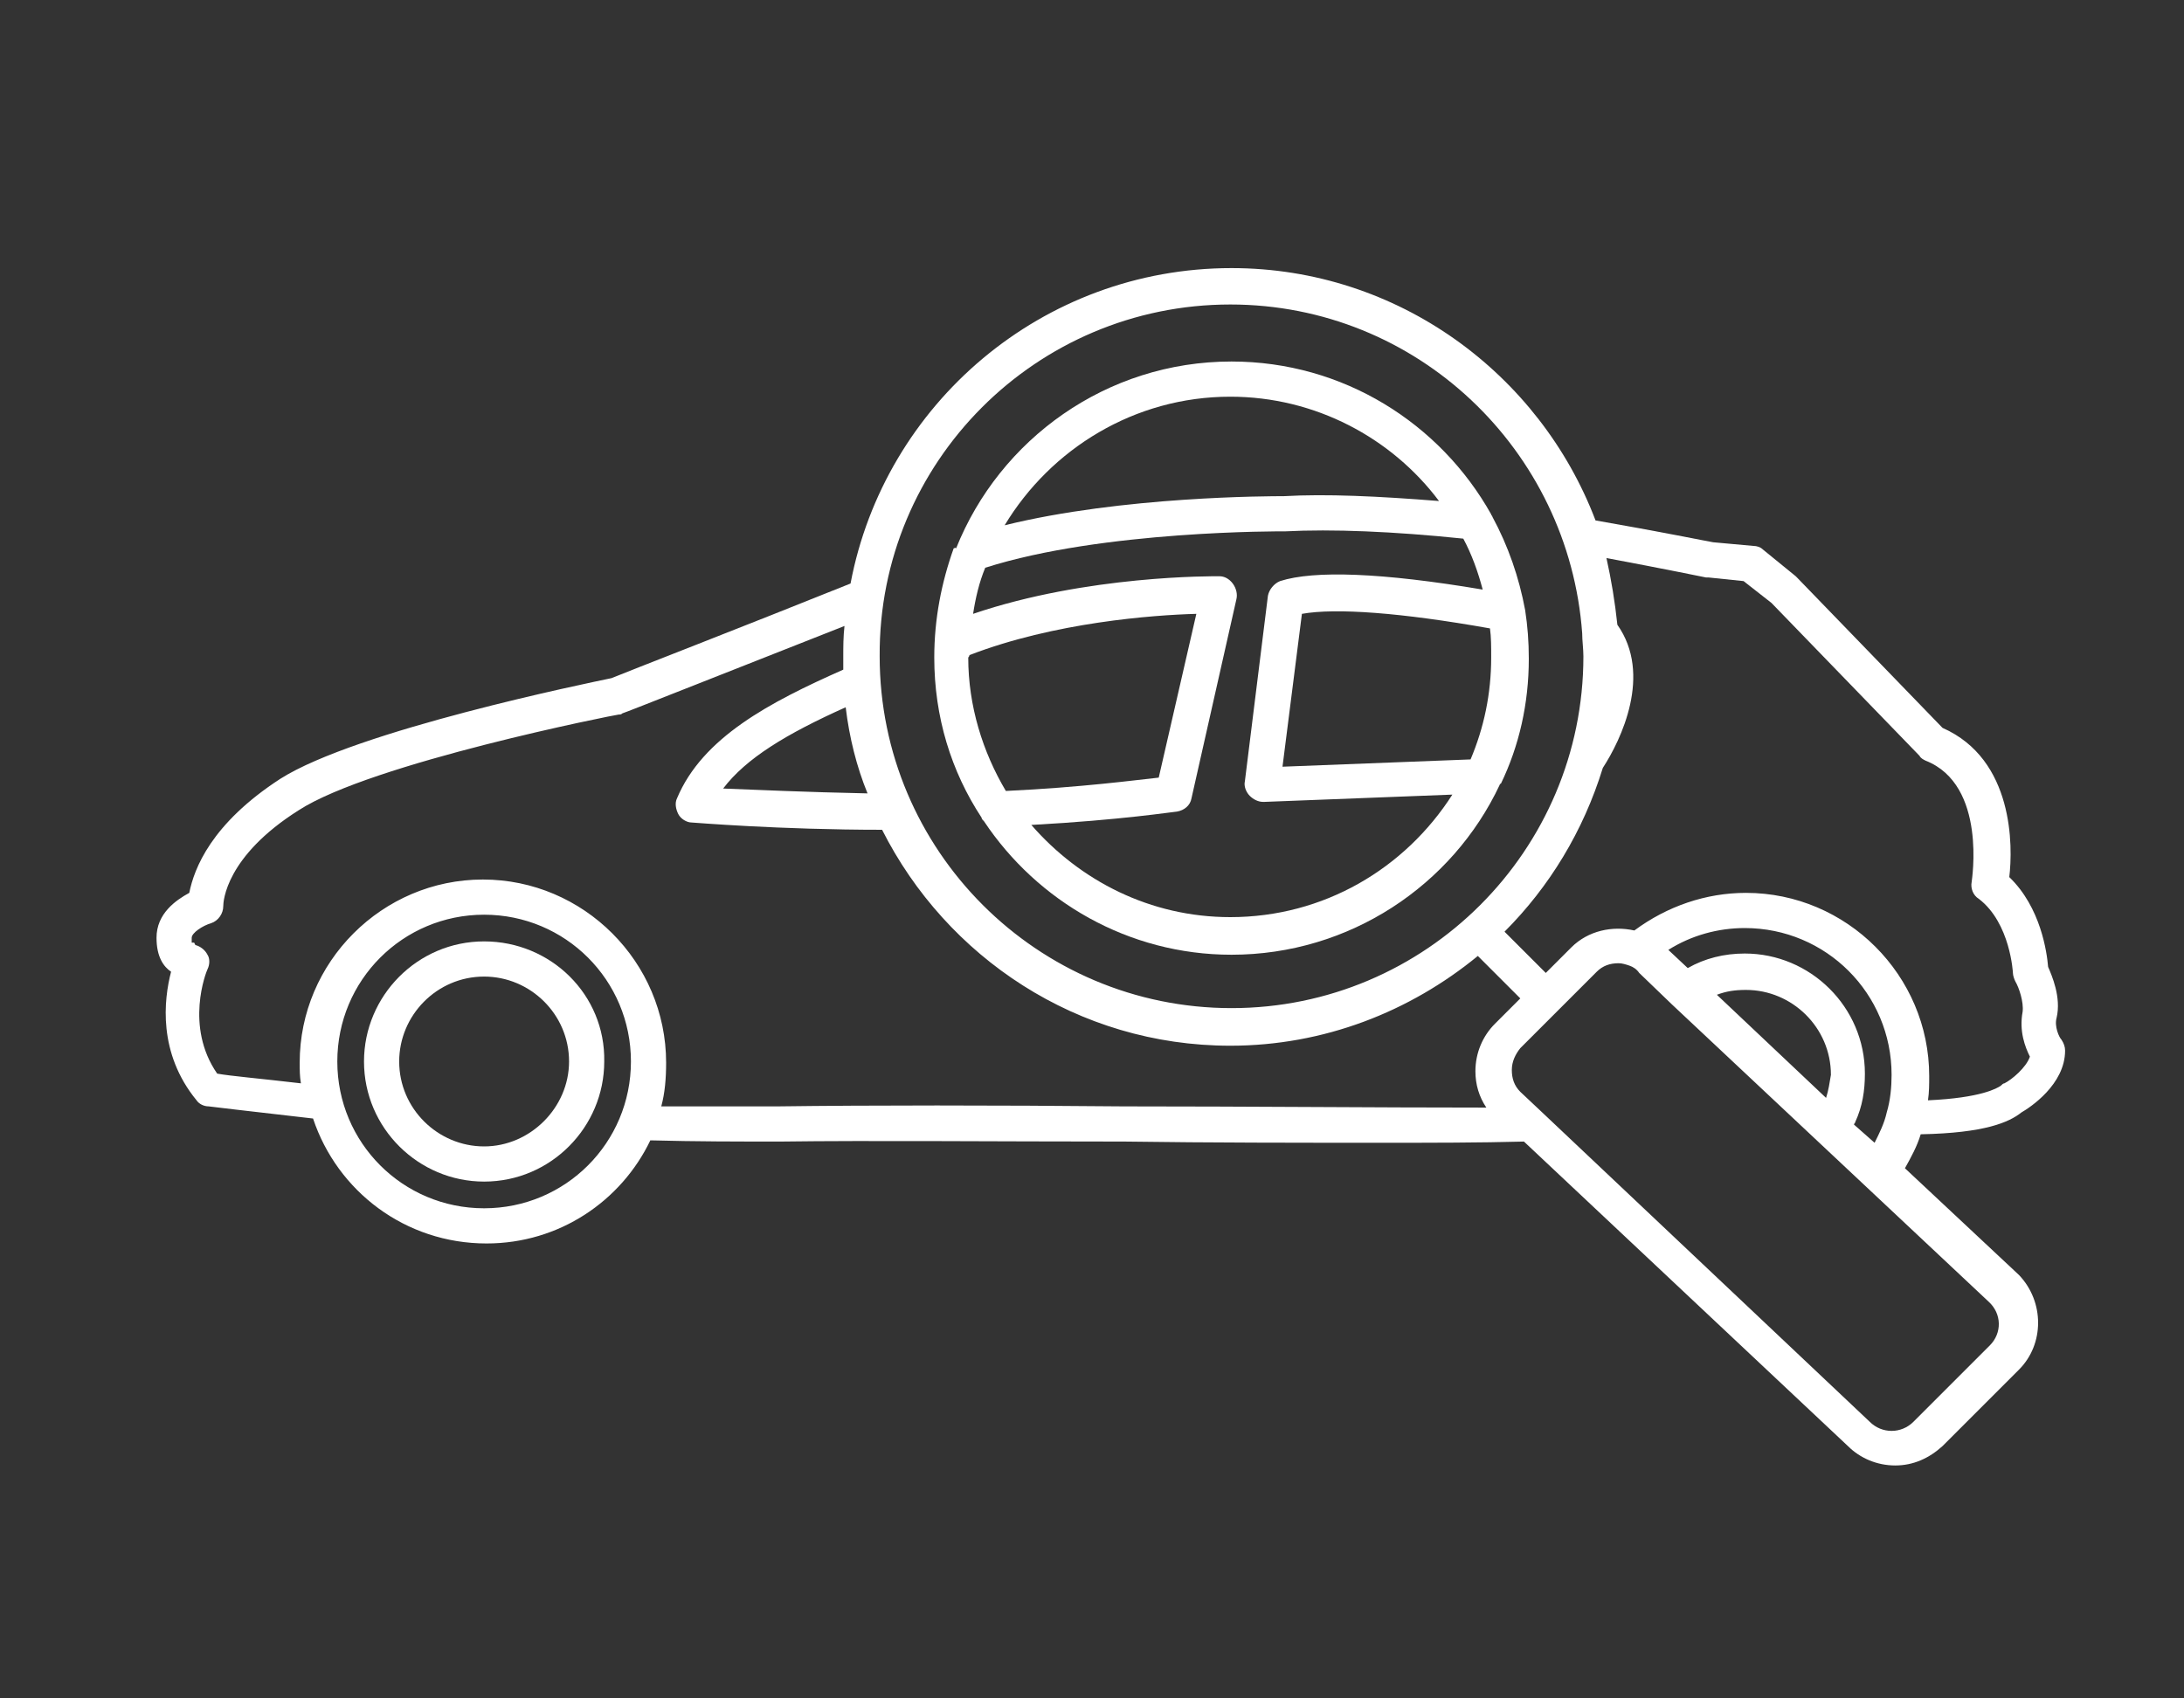
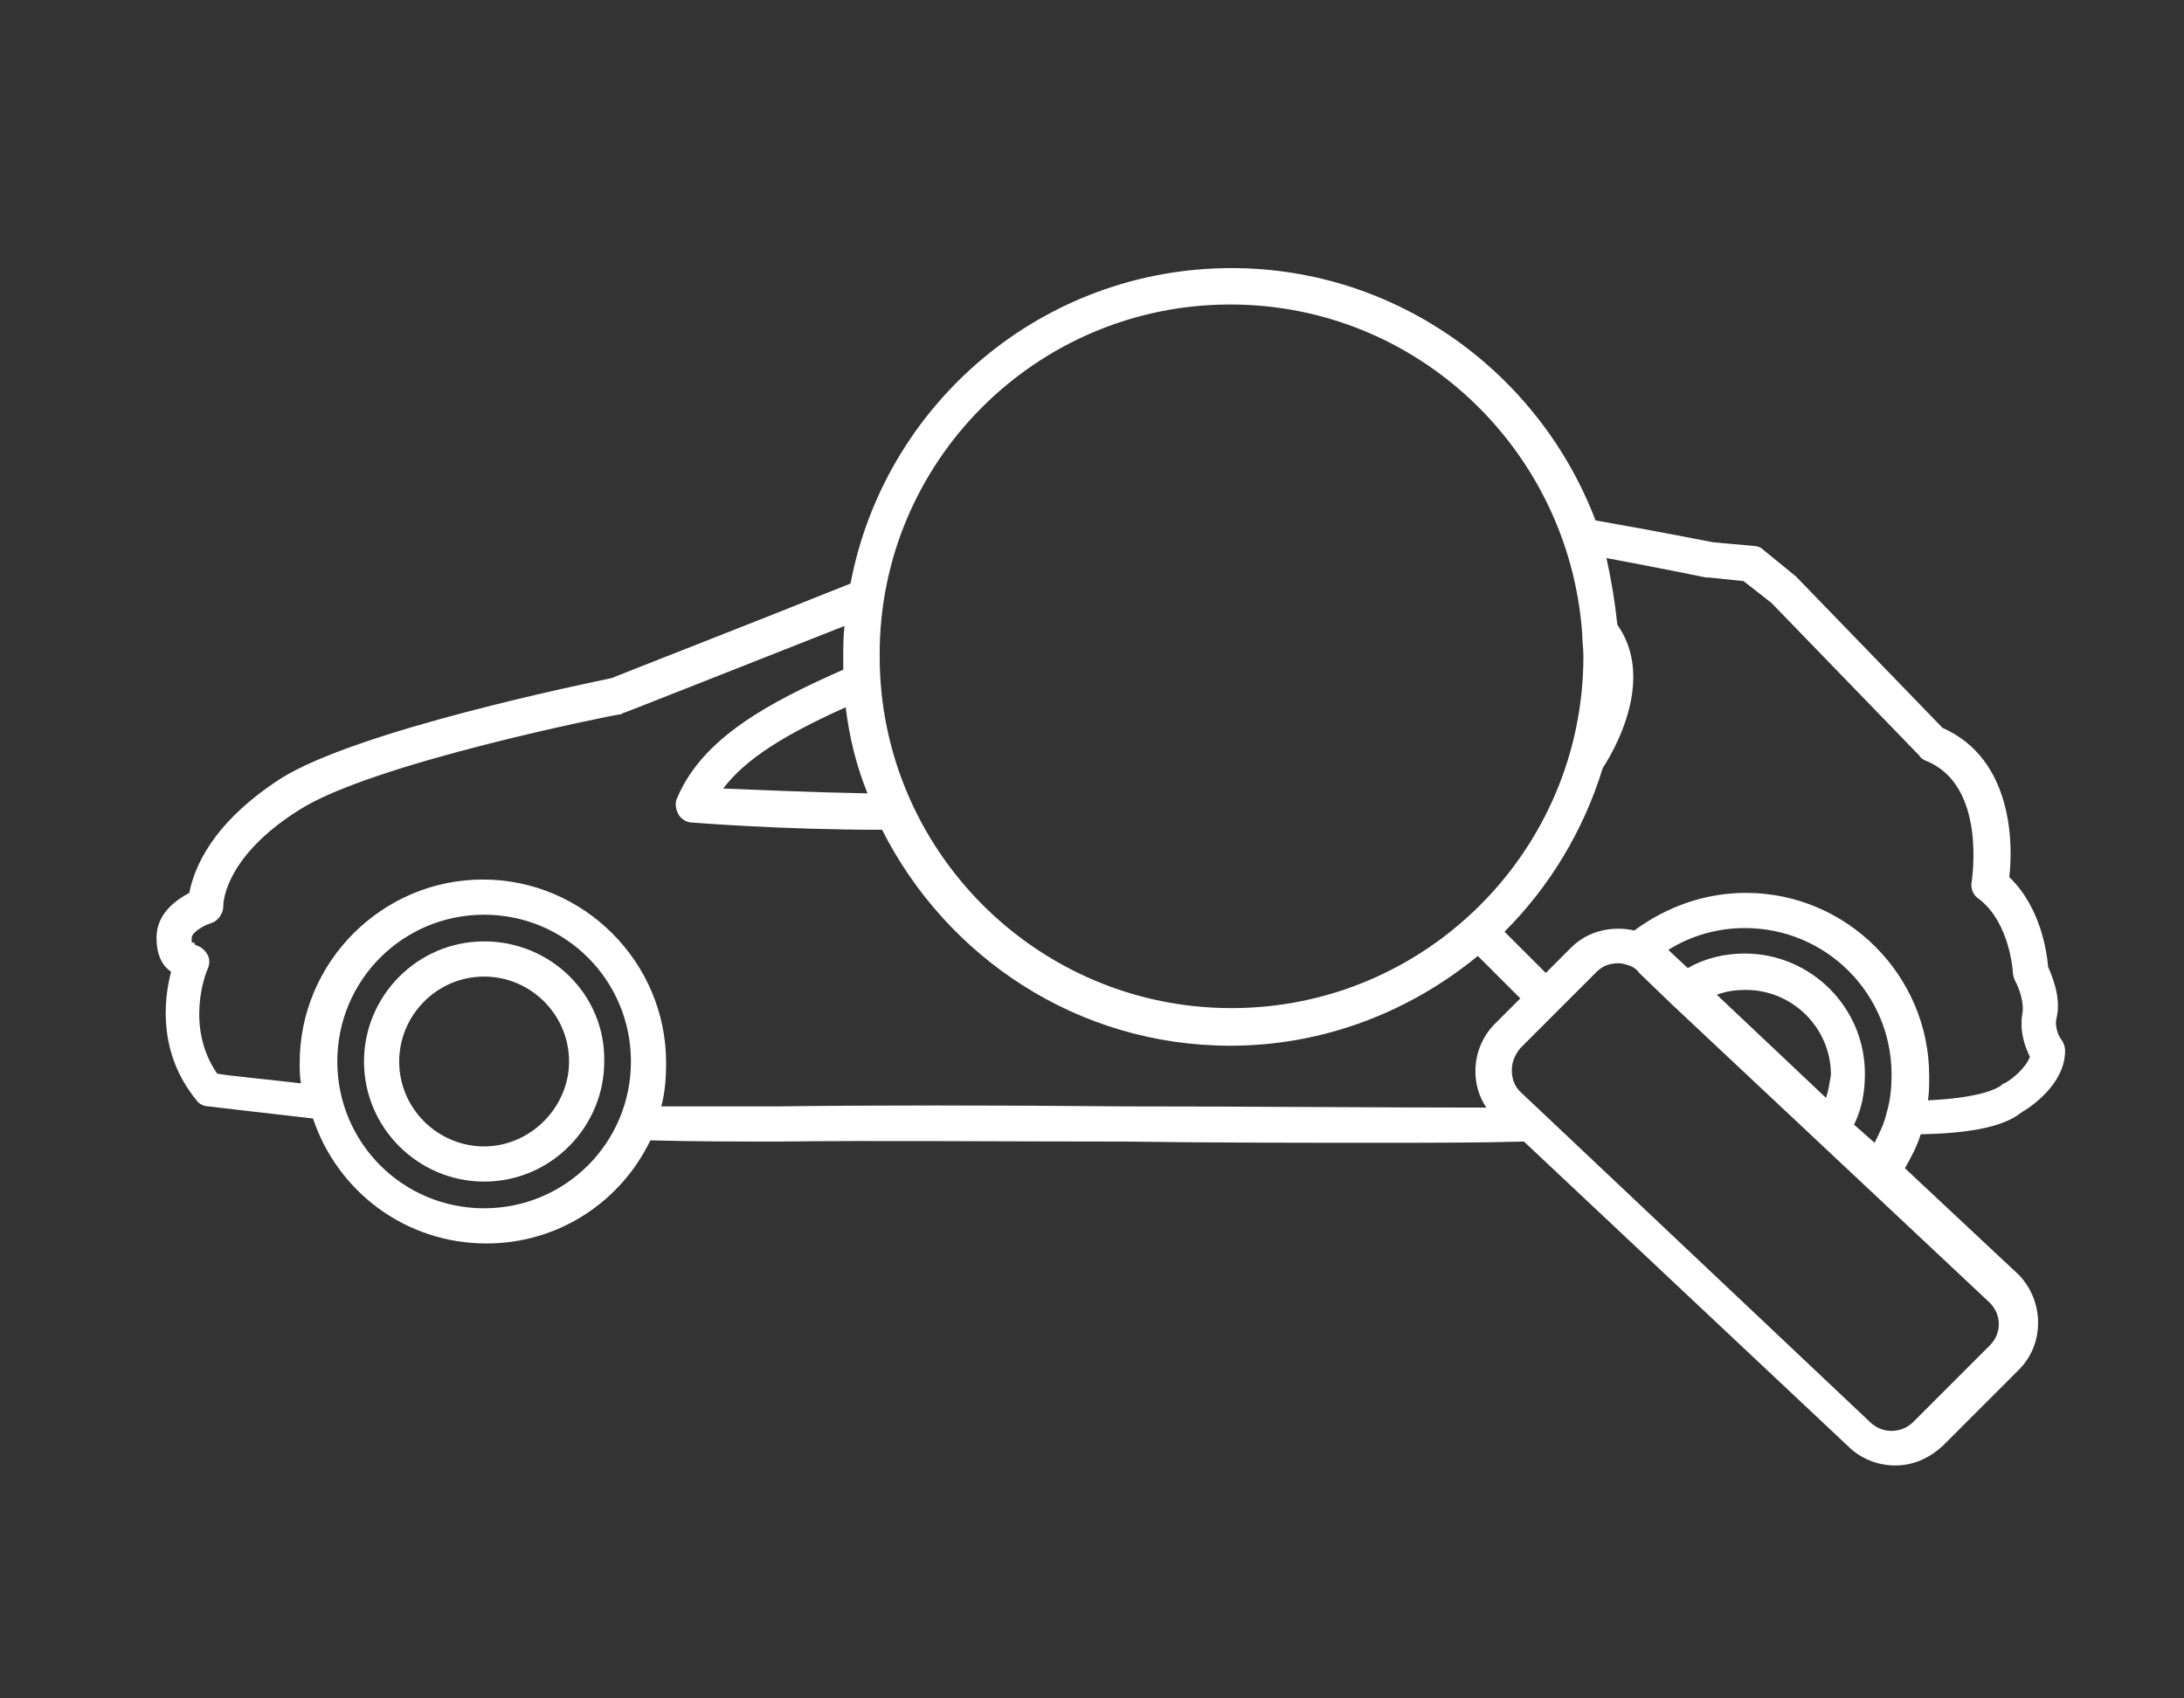
<svg xmlns="http://www.w3.org/2000/svg" version="1.1" id="_x34_icon" x="0px" y="0px" width="180px" height="140px" viewBox="0 0 180 140" style="enable-background:new 0 0 180 140;" xml:space="preserve">
  <rect x="0" y="0" width="180" height="140" fill="#333333" stroke="none" />
  <style type="text/css">
	.st0{fill:#FFFFFF;}
</style>
  <path class="st0" d="M39.9,94.5c-3.8,0-7-3.1-7-7c0-3.8,3.1-7,7-7c3.8,0,7,3.1,7,7C46.9,91.3,43.7,94.5,39.9,94.5 M39.9,77.6  c-5.5,0-9.9,4.5-9.9,9.9c0,5.5,4.5,9.9,9.9,9.9c5.5,0,9.9-4.5,9.9-9.9C49.9,82,45.4,77.6,39.9,77.6" />
-   <path class="st0" d="M101.4,32.7c7,0,13.3,3.4,17.2,8.6c-5-0.4-9.3-0.6-12.8-0.4c-1.1,0-13.3,0-23,2.4C86.6,37,93.5,32.7,101.4,32.7   M122.9,54.2c0,3-0.6,5.8-1.7,8.4l-15.5,0.6l1.6-12.6c2.8-0.5,8.2-0.1,15.5,1.2C122.9,52.5,122.9,53.3,122.9,54.2 M101.4,75.6  c-6.6,0-12.4-3-16.4-7.6c7.4-0.4,11.8-1.1,12-1.1c0.6-0.1,1.1-0.5,1.2-1.1l3.7-16.4c0.1-0.4,0-0.9-0.3-1.3c-0.3-0.4-0.7-0.6-1.1-0.6  c-0.5,0-10.9-0.1-20.3,3.1c0.2-1.3,0.5-2.6,1-3.8c9.7-3.1,24.5-3,24.6-3c0,0,0.1,0,0.1,0c3.9-0.2,8.9,0,14.7,0.6  c0.7,1.3,1.2,2.7,1.6,4.2c-8.3-1.4-13.9-1.6-16.7-0.7c-0.5,0.2-0.9,0.7-1,1.2l-1.9,15.3c-0.1,0.4,0.1,0.9,0.4,1.2  c0.3,0.3,0.7,0.5,1.1,0.5c0,0,0,0,0.1,0l15.5-0.6C115.8,71.6,109.1,75.6,101.4,75.6 M79.9,54c7-2.7,15.1-3.3,18.7-3.4l-3.1,13.5  c-1.9,0.2-6.3,0.8-12.6,1.1c-1.9-3.2-3.1-7-3.1-11C79.9,54.1,79.9,54,79.9,54 M78.6,45.2C77.6,48,77,51,77,54.2  c0,4.9,1.4,9.4,3.9,13.2c0,0.1,0.1,0.2,0.2,0.3c4.4,6.6,11.9,11,20.4,11c9.7,0,18.2-5.7,22.1-14c0,0,0-0.1,0.1-0.1  c1.5-3.1,2.3-6.6,2.3-10.3c0-1.4-0.1-2.7-0.3-4c0,0,0,0,0,0c-0.5-2.7-1.4-5.3-2.7-7.7c0-0.1-0.1-0.1-0.1-0.2  c-4.2-7.5-12.2-12.6-21.4-12.6c-10.3,0-19.1,6.4-22.7,15.4C78.7,45.1,78.7,45.2,78.6,45.2" />
-   <path class="st0" d="M152.8,92.7c0-0.1,0.1-0.1,0.1-0.2c0.6-1.3,0.8-2.6,0.8-4c0-5.5-4.5-9.9-9.9-9.9c-1.7,0-3.3,0.4-4.7,1.2  l-1.6-1.5c1.9-1.2,4.1-1.8,6.3-1.8c6.7,0,12.1,5.4,12.1,12.1c0,1-0.1,2.1-0.4,3.1c-0.2,0.9-0.6,1.7-1,2.5L152.8,92.7z M164,110.9  l-6.3,6.3c-1,1-2.6,1-3.6,0L127,91.6c0,0,0,0,0,0l-1.7-1.6c-0.5-0.5-0.7-1.1-0.7-1.8c0-0.7,0.3-1.3,0.7-1.8l6.3-6.3  c0.5-0.5,1.1-0.7,1.8-0.7c0.3,0,0.6,0.1,0.9,0.2c0,0,0,0,0,0c0.3,0.1,0.6,0.3,0.8,0.6l2.7,2.6c0,0,0,0,0,0l26.1,24.5  C165,108.3,165,109.9,164,110.9 M92.6,91.2c-10.7-0.1-20.8-0.1-28.5,0c-3,0-6.2,0-9.6,0c0.3-1.1,0.4-2.3,0.4-3.6  c0-8.3-6.8-15.1-15.1-15.1c-8.3,0-15.1,6.8-15.1,15.1c0,0.6,0,1.1,0.1,1.7c-3.4-0.4-5.8-0.6-6.9-0.8c-2.7-3.9-0.9-8.4-0.8-8.6  c0.2-0.4,0.2-0.9,0-1.2c-0.2-0.4-0.6-0.7-1-0.8L16,77.7c0,0-0.1,0-0.2,0c0-0.1,0-0.2,0-0.4c0-0.4,0.9-1,1.6-1.2c0.6-0.2,1-0.8,1-1.4  c0-0.4,0.2-4.1,6.2-7.9c6-3.9,26.2-7.9,26.4-7.9c0.1,0,0.2,0,0.3-0.1c0.1,0,9.4-3.7,18.3-7.2c-0.1,0.9-0.1,1.7-0.1,2.6  c0,0.3,0,0.7,0,1c-6.1,2.7-11.6,5.6-13.7,10.6c-0.2,0.4-0.1,0.9,0.1,1.3c0.2,0.4,0.7,0.7,1.1,0.7c0.1,0,7.2,0.6,15.7,0.6  c5.3,10.5,16.1,17.8,28.7,17.8c7.7,0,14.8-2.8,20.4-7.4l3.5,3.5l-2.1,2.1c-1,1-1.6,2.4-1.6,3.9c0,1.1,0.3,2.1,0.9,3  C113.3,91.3,102.8,91.2,92.6,91.2 M39.9,99.6c-6.7,0-12.1-5.4-12.1-12.1c0-6.7,5.4-12.1,12.1-12.1c6.7,0,12.1,5.4,12.1,12.1  C52,94.2,46.6,99.6,39.9,99.6 M71.5,65.4c-5-0.1-9.3-0.3-11.9-0.4c1.9-2.5,5.2-4.5,10.1-6.7C70,60.8,70.6,63.2,71.5,65.4   M101.4,25.1c15.4,0,27.9,12,29,27.1c0,0,0,0,0,0c0,0.6,0.1,1.3,0.1,1.9c0,16-13,29-29,29c-16,0-29-13-29-29  C72.4,38.1,85.4,25.1,101.4,25.1 M150.5,90.5l-9-8.5c0.8-0.3,1.5-0.4,2.4-0.4c3.8,0,7,3.1,7,7C150.8,89.2,150.7,89.9,150.5,90.5   M140.6,47.6c0.1,0,0.1,0,0.2,0l2.9,0.3l2.3,1.8l12.2,12.6c0.1,0.2,0.3,0.3,0.5,0.4c5.1,2,3.8,9.9,3.8,10c-0.1,0.5,0.1,1.1,0.6,1.4  c2.6,2,2.8,6.1,2.8,6.1c0,0.2,0.1,0.5,0.2,0.7c0.3,0.5,0.7,1.7,0.6,2.5c-0.3,1.6,0.2,2.9,0.6,3.7c-0.3,0.9-1.5,1.9-2.1,2.2  c-0.1,0-0.2,0.1-0.3,0.2c-0.3,0.2-1.6,1-6,1.2c0.1-0.7,0.1-1.3,0.1-2c0-8.3-6.8-15.1-15.1-15.1c-3.3,0-6.5,1.1-9.2,3.1  c-1.8-0.4-3.8,0-5.2,1.4l-2.1,2.1l-3.4-3.4c3.7-3.7,6.5-8.3,8.1-13.5c1.5-2.3,4.1-7.7,1.2-11.8c-0.2-1.9-0.5-3.7-0.9-5.5  C137.2,46.9,140.6,47.6,140.6,47.6 M166.6,91.7c0.7-0.4,3.6-2.3,3.6-5.1c0-0.3-0.1-0.6-0.3-0.9c-0.2-0.2-0.6-1.1-0.4-1.8  c0.4-1.7-0.4-3.5-0.7-4.2c-0.1-1.2-0.6-4.9-3.2-7.4c0.3-2.5,0.4-9.7-5.5-12.3l-12-12.4c0,0-0.1-0.1-0.1-0.1l-2.7-2.2  c-0.2-0.2-0.5-0.3-0.8-0.3l-3.3-0.3c-0.6-0.1-4.5-0.9-9.7-1.8c-4.6-12.1-16.3-20.8-30-20.8c-15.6,0-28.6,11.2-31.4,26  c-8.7,3.5-18.5,7.3-19.7,7.8c-1.9,0.4-21,4.3-27.3,8.3c-5.7,3.7-7.1,7.4-7.5,9.4c-1.1,0.6-2.7,1.7-2.7,3.7c0,1.6,0.6,2.4,1.2,2.8  c-0.6,2.3-1.1,6.7,2.1,10.6c0.2,0.3,0.6,0.5,1,0.5c0,0,3.3,0.4,8.6,1c2,6,7.6,10.3,14.3,10.3c6,0,11.1-3.5,13.5-8.5  c3.7,0.1,7.3,0.1,10.7,0.1c7.6-0.1,17.7,0,28.4,0c7.1,0.1,14.3,0.1,21.2,0.1c4.1,0,8,0,11.7-0.1l26.7,25.1c1,1,2.4,1.6,3.9,1.6  c1.5,0,2.8-0.6,3.9-1.6l6.3-6.3c2.1-2.1,2.1-5.6,0-7.8c0,0,0,0,0,0l-9.4-8.8c0.5-0.9,1-1.8,1.3-2.8  C163.6,93.4,165.6,92.5,166.6,91.7" />
+   <path class="st0" d="M152.8,92.7c0-0.1,0.1-0.1,0.1-0.2c0.6-1.3,0.8-2.6,0.8-4c0-5.5-4.5-9.9-9.9-9.9c-1.7,0-3.3,0.4-4.7,1.2  l-1.6-1.5c1.9-1.2,4.1-1.8,6.3-1.8c6.7,0,12.1,5.4,12.1,12.1c0,1-0.1,2.1-0.4,3.1c-0.2,0.9-0.6,1.7-1,2.5L152.8,92.7z M164,110.9  l-6.3,6.3c-1,1-2.6,1-3.6,0L127,91.6c0,0,0,0,0,0l-1.7-1.6c-0.5-0.5-0.7-1.1-0.7-1.8c0-0.7,0.3-1.3,0.7-1.8l6.3-6.3  c0.5-0.5,1.1-0.7,1.8-0.7c0.3,0,0.6,0.1,0.9,0.2c0,0,0,0,0,0c0.3,0.1,0.6,0.3,0.8,0.6l2.7,2.6l26.1,24.5  C165,108.3,165,109.9,164,110.9 M92.6,91.2c-10.7-0.1-20.8-0.1-28.5,0c-3,0-6.2,0-9.6,0c0.3-1.1,0.4-2.3,0.4-3.6  c0-8.3-6.8-15.1-15.1-15.1c-8.3,0-15.1,6.8-15.1,15.1c0,0.6,0,1.1,0.1,1.7c-3.4-0.4-5.8-0.6-6.9-0.8c-2.7-3.9-0.9-8.4-0.8-8.6  c0.2-0.4,0.2-0.9,0-1.2c-0.2-0.4-0.6-0.7-1-0.8L16,77.7c0,0-0.1,0-0.2,0c0-0.1,0-0.2,0-0.4c0-0.4,0.9-1,1.6-1.2c0.6-0.2,1-0.8,1-1.4  c0-0.4,0.2-4.1,6.2-7.9c6-3.9,26.2-7.9,26.4-7.9c0.1,0,0.2,0,0.3-0.1c0.1,0,9.4-3.7,18.3-7.2c-0.1,0.9-0.1,1.7-0.1,2.6  c0,0.3,0,0.7,0,1c-6.1,2.7-11.6,5.6-13.7,10.6c-0.2,0.4-0.1,0.9,0.1,1.3c0.2,0.4,0.7,0.7,1.1,0.7c0.1,0,7.2,0.6,15.7,0.6  c5.3,10.5,16.1,17.8,28.7,17.8c7.7,0,14.8-2.8,20.4-7.4l3.5,3.5l-2.1,2.1c-1,1-1.6,2.4-1.6,3.9c0,1.1,0.3,2.1,0.9,3  C113.3,91.3,102.8,91.2,92.6,91.2 M39.9,99.6c-6.7,0-12.1-5.4-12.1-12.1c0-6.7,5.4-12.1,12.1-12.1c6.7,0,12.1,5.4,12.1,12.1  C52,94.2,46.6,99.6,39.9,99.6 M71.5,65.4c-5-0.1-9.3-0.3-11.9-0.4c1.9-2.5,5.2-4.5,10.1-6.7C70,60.8,70.6,63.2,71.5,65.4   M101.4,25.1c15.4,0,27.9,12,29,27.1c0,0,0,0,0,0c0,0.6,0.1,1.3,0.1,1.9c0,16-13,29-29,29c-16,0-29-13-29-29  C72.4,38.1,85.4,25.1,101.4,25.1 M150.5,90.5l-9-8.5c0.8-0.3,1.5-0.4,2.4-0.4c3.8,0,7,3.1,7,7C150.8,89.2,150.7,89.9,150.5,90.5   M140.6,47.6c0.1,0,0.1,0,0.2,0l2.9,0.3l2.3,1.8l12.2,12.6c0.1,0.2,0.3,0.3,0.5,0.4c5.1,2,3.8,9.9,3.8,10c-0.1,0.5,0.1,1.1,0.6,1.4  c2.6,2,2.8,6.1,2.8,6.1c0,0.2,0.1,0.5,0.2,0.7c0.3,0.5,0.7,1.7,0.6,2.5c-0.3,1.6,0.2,2.9,0.6,3.7c-0.3,0.9-1.5,1.9-2.1,2.2  c-0.1,0-0.2,0.1-0.3,0.2c-0.3,0.2-1.6,1-6,1.2c0.1-0.7,0.1-1.3,0.1-2c0-8.3-6.8-15.1-15.1-15.1c-3.3,0-6.5,1.1-9.2,3.1  c-1.8-0.4-3.8,0-5.2,1.4l-2.1,2.1l-3.4-3.4c3.7-3.7,6.5-8.3,8.1-13.5c1.5-2.3,4.1-7.7,1.2-11.8c-0.2-1.9-0.5-3.7-0.9-5.5  C137.2,46.9,140.6,47.6,140.6,47.6 M166.6,91.7c0.7-0.4,3.6-2.3,3.6-5.1c0-0.3-0.1-0.6-0.3-0.9c-0.2-0.2-0.6-1.1-0.4-1.8  c0.4-1.7-0.4-3.5-0.7-4.2c-0.1-1.2-0.6-4.9-3.2-7.4c0.3-2.5,0.4-9.7-5.5-12.3l-12-12.4c0,0-0.1-0.1-0.1-0.1l-2.7-2.2  c-0.2-0.2-0.5-0.3-0.8-0.3l-3.3-0.3c-0.6-0.1-4.5-0.9-9.7-1.8c-4.6-12.1-16.3-20.8-30-20.8c-15.6,0-28.6,11.2-31.4,26  c-8.7,3.5-18.5,7.3-19.7,7.8c-1.9,0.4-21,4.3-27.3,8.3c-5.7,3.7-7.1,7.4-7.5,9.4c-1.1,0.6-2.7,1.7-2.7,3.7c0,1.6,0.6,2.4,1.2,2.8  c-0.6,2.3-1.1,6.7,2.1,10.6c0.2,0.3,0.6,0.5,1,0.5c0,0,3.3,0.4,8.6,1c2,6,7.6,10.3,14.3,10.3c6,0,11.1-3.5,13.5-8.5  c3.7,0.1,7.3,0.1,10.7,0.1c7.6-0.1,17.7,0,28.4,0c7.1,0.1,14.3,0.1,21.2,0.1c4.1,0,8,0,11.7-0.1l26.7,25.1c1,1,2.4,1.6,3.9,1.6  c1.5,0,2.8-0.6,3.9-1.6l6.3-6.3c2.1-2.1,2.1-5.6,0-7.8c0,0,0,0,0,0l-9.4-8.8c0.5-0.9,1-1.8,1.3-2.8  C163.6,93.4,165.6,92.5,166.6,91.7" />
</svg>